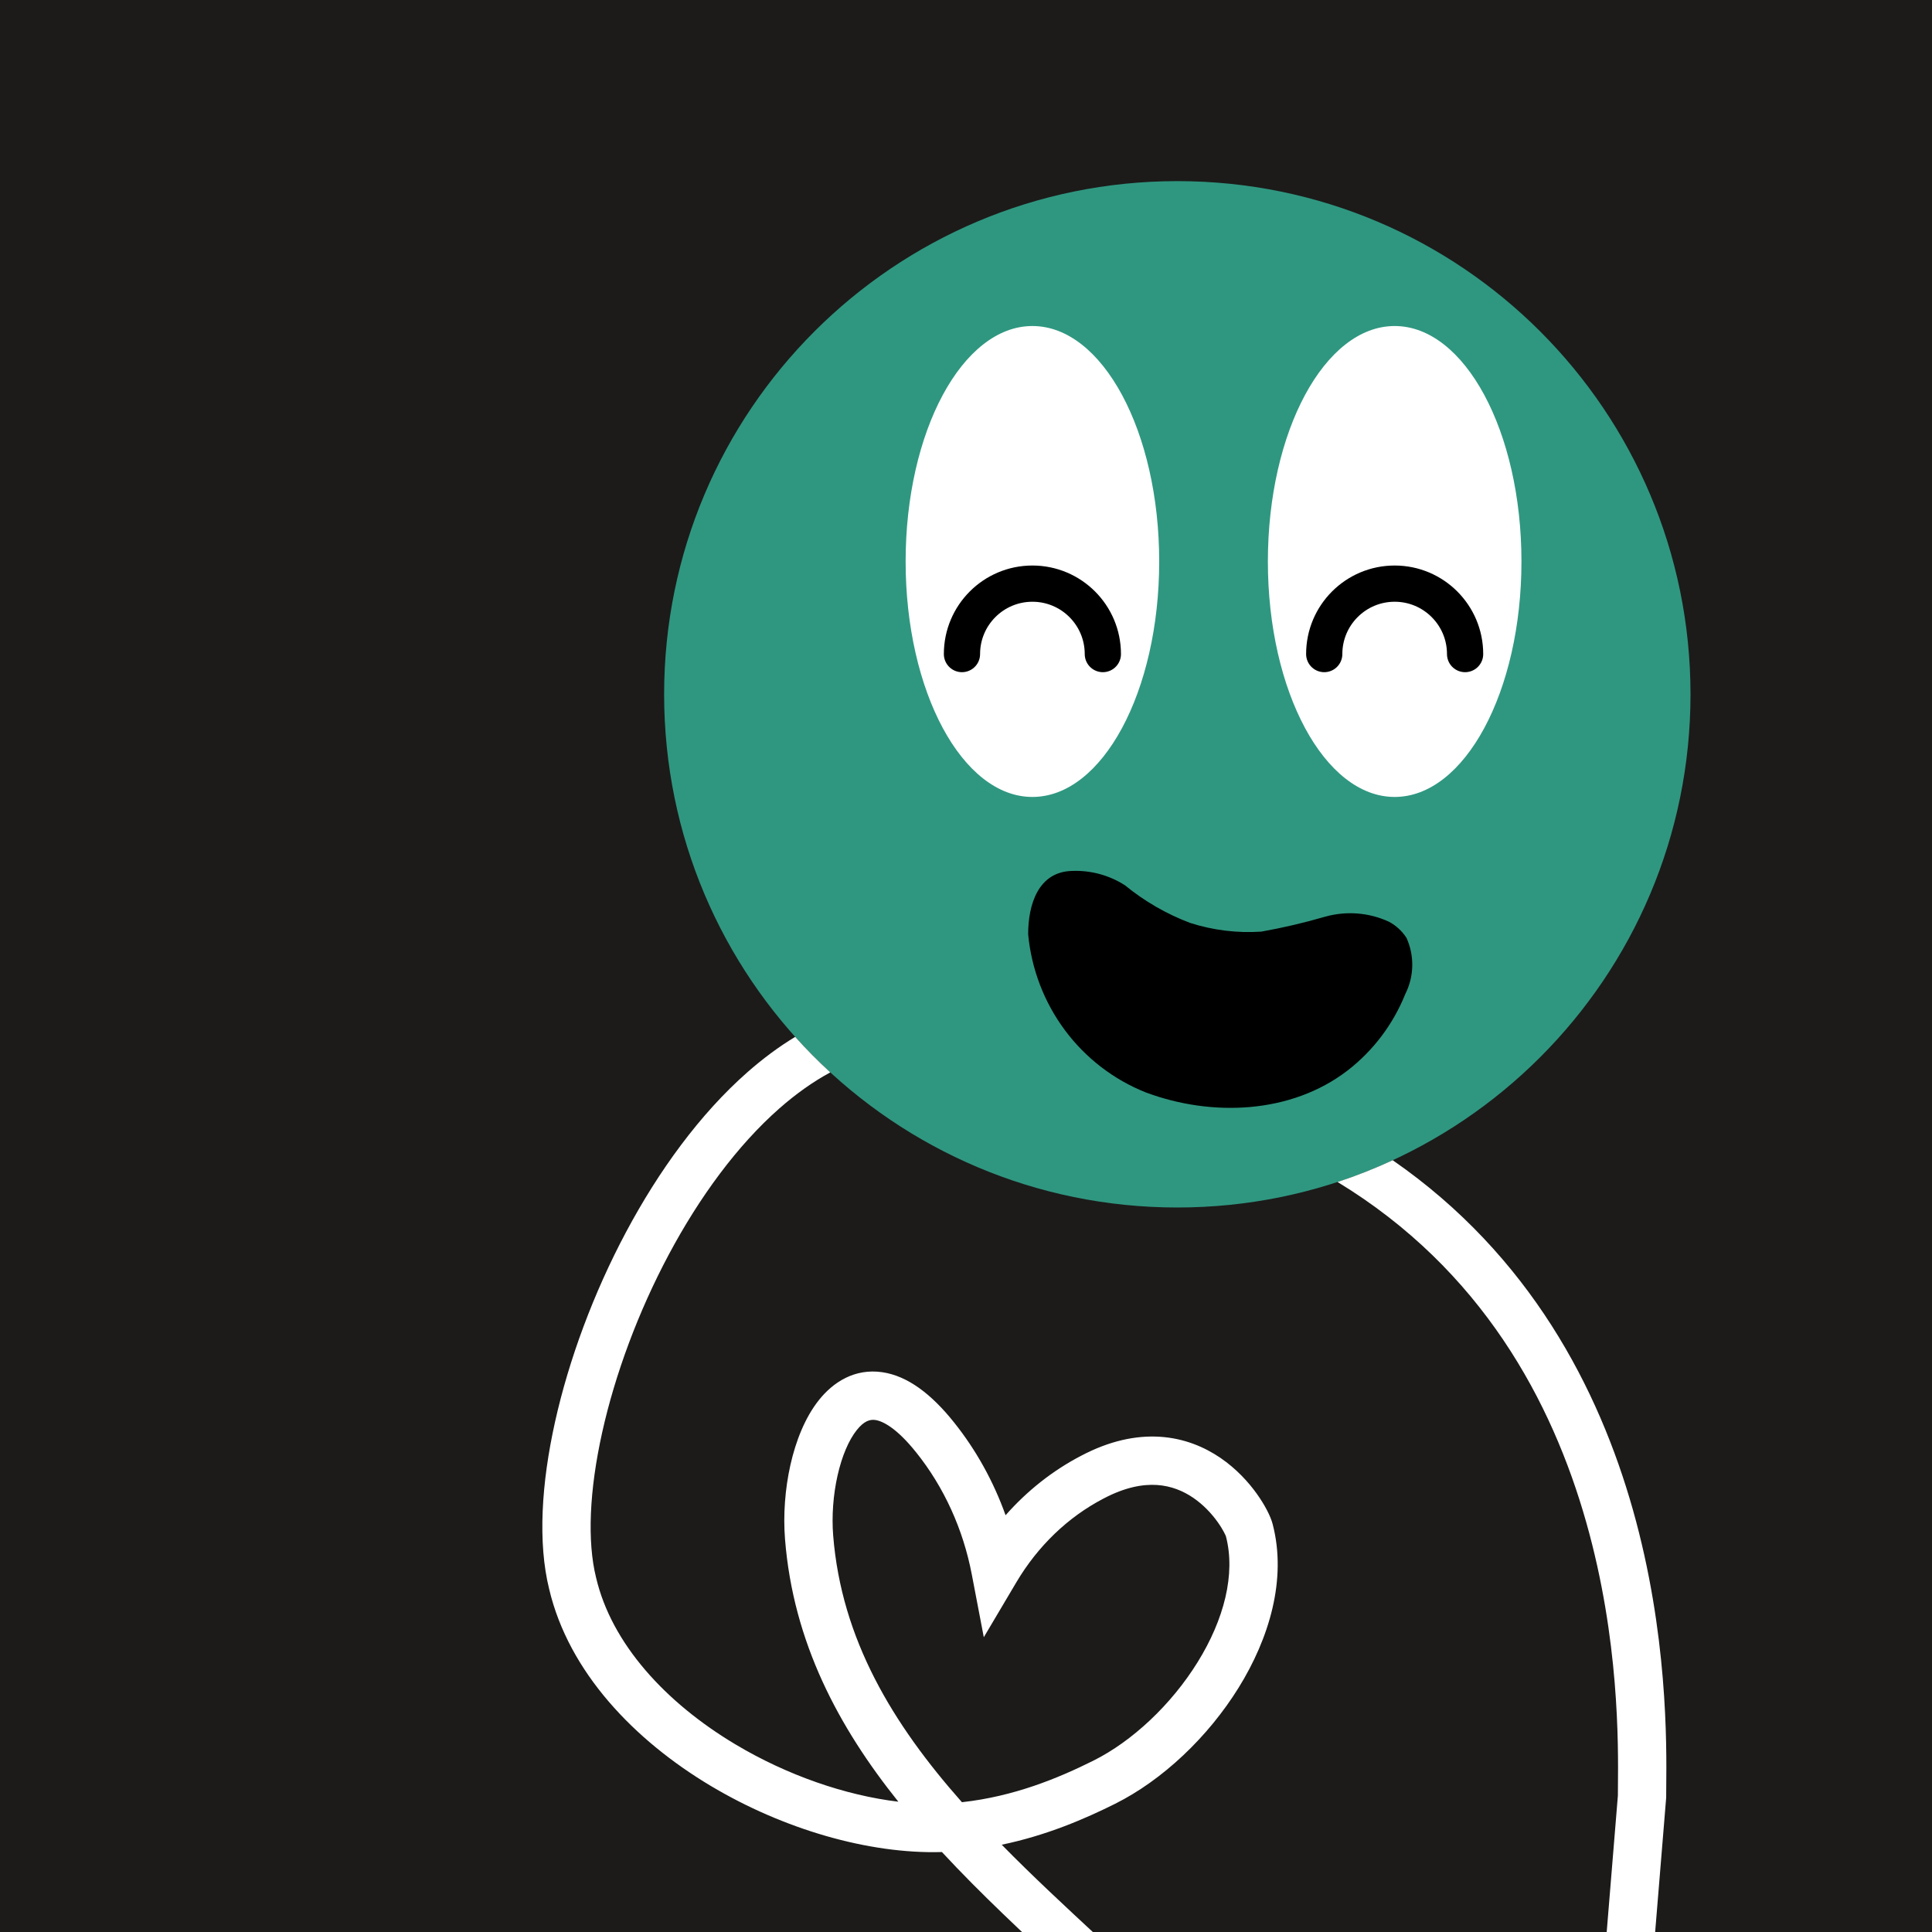
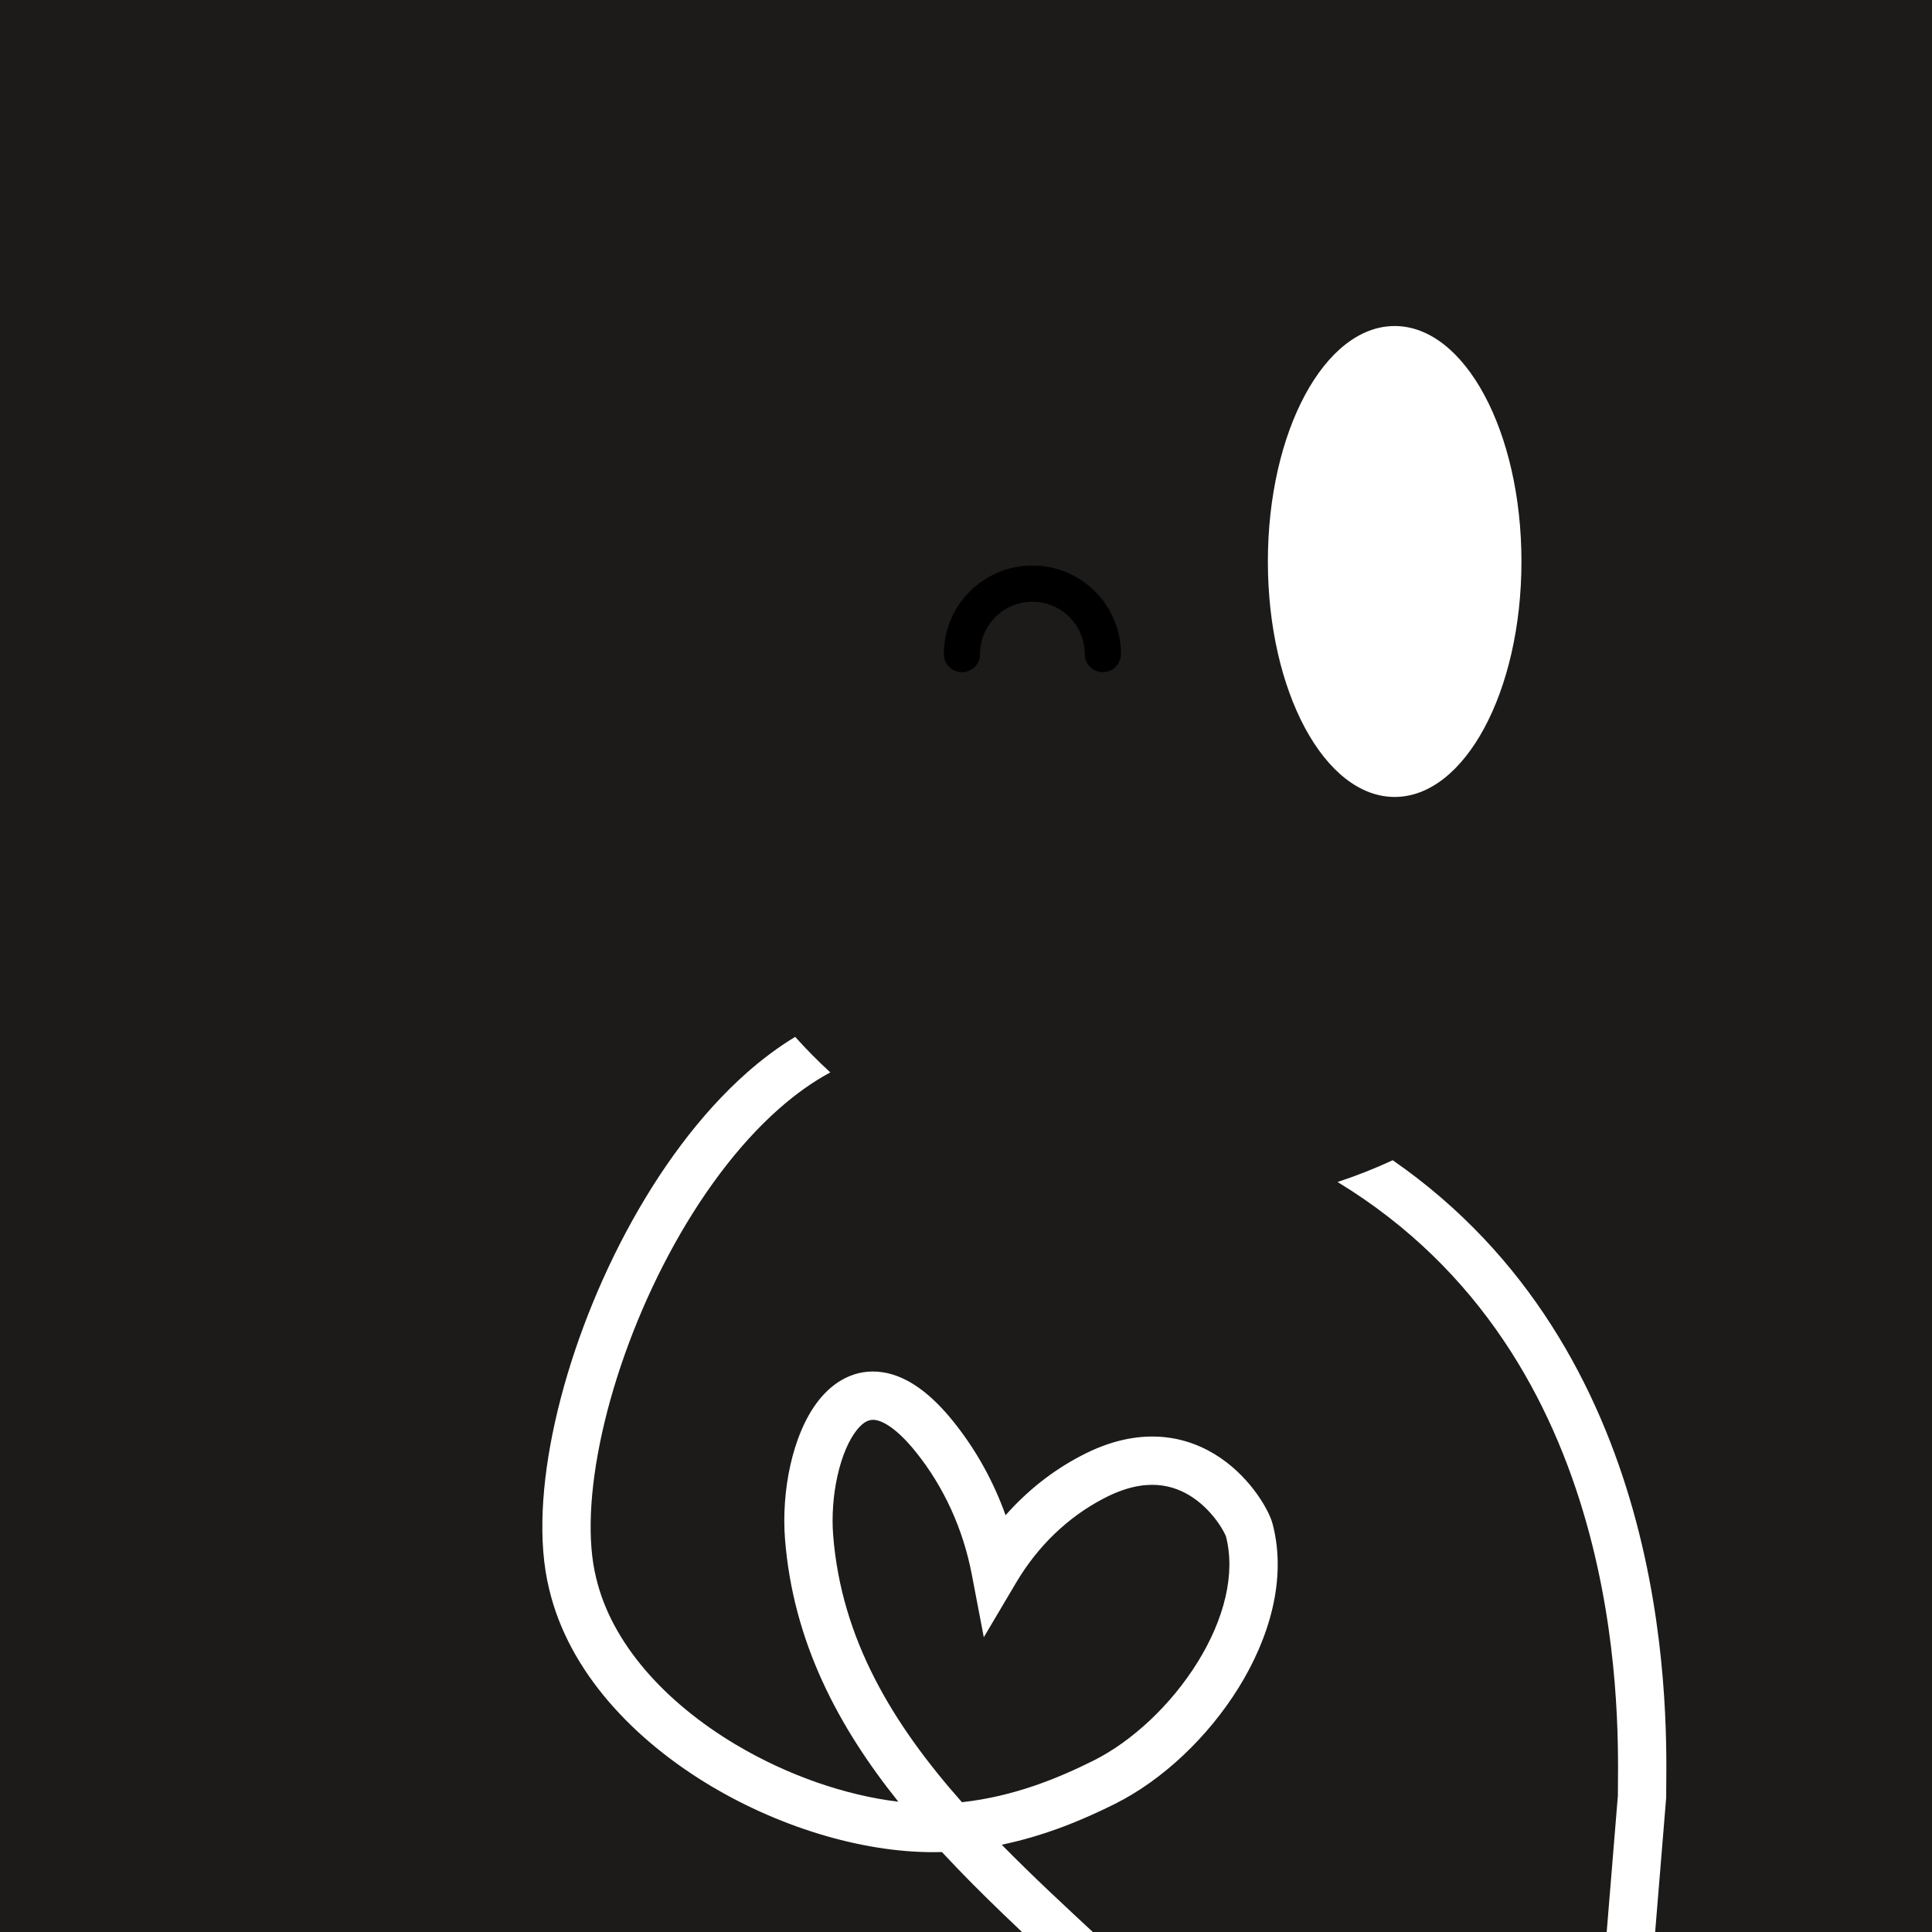
<svg xmlns="http://www.w3.org/2000/svg" width="32" height="32" viewBox="0 0 160 160" fill="none">
  <rect width="160" height="160" fill="#1C1B1A" />
-   <path d="M97.5 100C120.972 100 140 80.972 140 57.5C140 34.028 120.972 15 97.5 15C74.028 15 55 34.028 55 57.5C55 80.972 74.028 100 97.5 100Z" fill="#2F9780" />
-   <path d="M85.148 77.382C85.421 80.264 86.475 83.011 88.193 85.32C89.911 87.628 92.228 89.41 94.888 90.469C100.371 92.515 106.923 92.246 111.598 88.656C113.722 87.015 115.374 84.827 116.38 82.323C116.742 81.604 116.94 80.812 116.957 80.006C116.974 79.201 116.811 78.402 116.479 77.671C116.116 77.106 115.615 76.645 115.024 76.332C113.37 75.571 111.503 75.423 109.747 75.915C108.007 76.422 106.241 76.835 104.458 77.153C102.463 77.287 100.463 77.042 98.561 76.432C96.609 75.695 94.788 74.644 93.169 73.319C91.864 72.481 90.336 72.065 88.788 72.127C85.985 72.188 85.143 74.911 85.148 77.382Z" fill="black" />
-   <path d="M85.5 66C91.299 66 96 57.27 96 46.5C96 35.73 91.299 27 85.5 27C79.701 27 75 35.73 75 46.5C75 57.27 79.701 66 85.5 66Z" fill="white" />
  <path d="M91.333 54.167C91.333 50.945 88.722 48.334 85.5 48.334C82.278 48.334 79.666 50.945 79.666 54.167" stroke="black" stroke-width="3" stroke-linecap="round" />
  <path d="M115.5 66C121.299 66 126 57.27 126 46.5C126 35.73 121.299 27 115.5 27C109.701 27 105 35.73 105 46.5C105 57.27 109.701 66 115.5 66Z" fill="white" />
-   <path d="M121.333 54.167C121.333 50.945 118.721 48.334 115.5 48.334C112.278 48.334 109.667 50.945 109.667 54.167" stroke="black" stroke-width="3" stroke-linecap="round" />
  <g clip-path="url(#clip0_439_7371)">
    <path fill-rule="evenodd" clip-rule="evenodd" d="M65.853 85.869C66.775 86.896 67.746 87.878 68.762 88.811C67.331 89.582 65.921 90.585 64.544 91.795C61.064 94.855 57.928 99.132 55.383 103.902C52.843 108.664 50.937 113.834 49.873 118.613C48.799 123.433 48.625 127.668 49.362 130.64L49.365 130.652L49.368 130.664C50.65 136.124 55.115 141.003 60.904 144.461C65.203 147.029 70.027 148.687 74.397 149.21C69.454 143.04 65.691 136.022 65.012 127.469C64.853 125.471 65.012 123.308 65.459 121.319C65.901 119.356 66.66 117.404 67.818 115.948C69.008 114.452 70.792 113.309 73.065 113.64C75.165 113.946 77.138 115.451 79.006 117.793C80.837 120.082 82.278 122.687 83.278 125.486C85.058 123.465 87.169 121.792 89.524 120.565C91.88 119.321 94.075 118.858 96.076 118.988C98.073 119.118 99.746 119.831 101.076 120.739C102.396 121.641 103.391 122.742 104.08 123.703C104.733 124.613 105.225 125.557 105.398 126.227C106.588 130.8 105.098 135.701 102.58 139.763C100.047 143.85 96.28 147.419 92.347 149.383C89.834 150.637 86.674 151.999 82.958 152.772C85.515 155.376 88.227 157.891 90.959 160.424C92.074 161.458 93.193 162.495 94.305 163.543C95.11 164.3 95.148 165.566 94.391 166.37C93.633 167.174 92.368 167.212 91.563 166.455C90.502 165.456 89.418 164.45 88.323 163.436L88.322 163.435C84.838 160.205 81.254 156.881 78.006 153.378C71.927 153.557 64.841 151.472 58.853 147.895C52.556 144.133 47.103 138.495 45.477 131.591C44.531 127.765 44.833 122.84 45.968 117.743C47.114 112.599 49.15 107.088 51.854 102.019C54.554 96.959 57.964 92.255 61.903 88.791C63.155 87.69 64.475 86.703 65.853 85.869ZM115.338 96.086C113.859 96.771 112.335 97.374 110.77 97.888C122.725 105.155 128.544 116.087 131.375 126.103C134.103 135.749 134.023 144.413 133.991 147.953C133.989 148.238 133.986 148.491 133.986 148.707L132.007 172.837C131.916 173.937 132.736 174.903 133.836 174.993C134.937 175.084 135.903 174.264 135.993 173.164L137.979 148.954L137.986 148.872V148.79C137.986 148.566 137.988 148.293 137.991 147.973V147.973C138.026 144.425 138.115 135.24 135.225 125.015C132.408 115.051 126.727 103.975 115.338 96.086ZM90.56 145.804C87.624 147.27 83.966 148.777 79.663 149.251C73.916 142.757 69.682 135.753 68.999 127.152L68.999 127.152C68.873 125.565 69 123.804 69.362 122.197C69.729 120.564 70.302 119.251 70.949 118.438C71.564 117.664 72.058 117.536 72.489 117.598C73.091 117.686 74.245 118.239 75.879 120.289L75.882 120.291C78.173 123.154 79.763 126.634 80.482 130.399L81.474 135.588L84.167 131.043C85.957 128.022 88.46 125.63 91.377 124.11L91.377 124.11L91.387 124.105C93.186 123.154 94.652 122.904 95.816 122.98C96.984 123.056 97.98 123.469 98.82 124.042C99.671 124.624 100.348 125.362 100.83 126.034C101.308 126.7 101.498 127.162 101.523 127.222L101.523 127.222C101.525 127.227 101.526 127.229 101.526 127.229L101.527 127.233C102.337 130.345 101.386 134.098 99.18 137.656C96.99 141.19 93.752 144.21 90.56 145.804Z" fill="white" />
  </g>
  <defs>
    <clipPath id="clip0_439_7371">
      <rect width="160" height="160" fill="white" />
    </clipPath>
  </defs>
</svg>